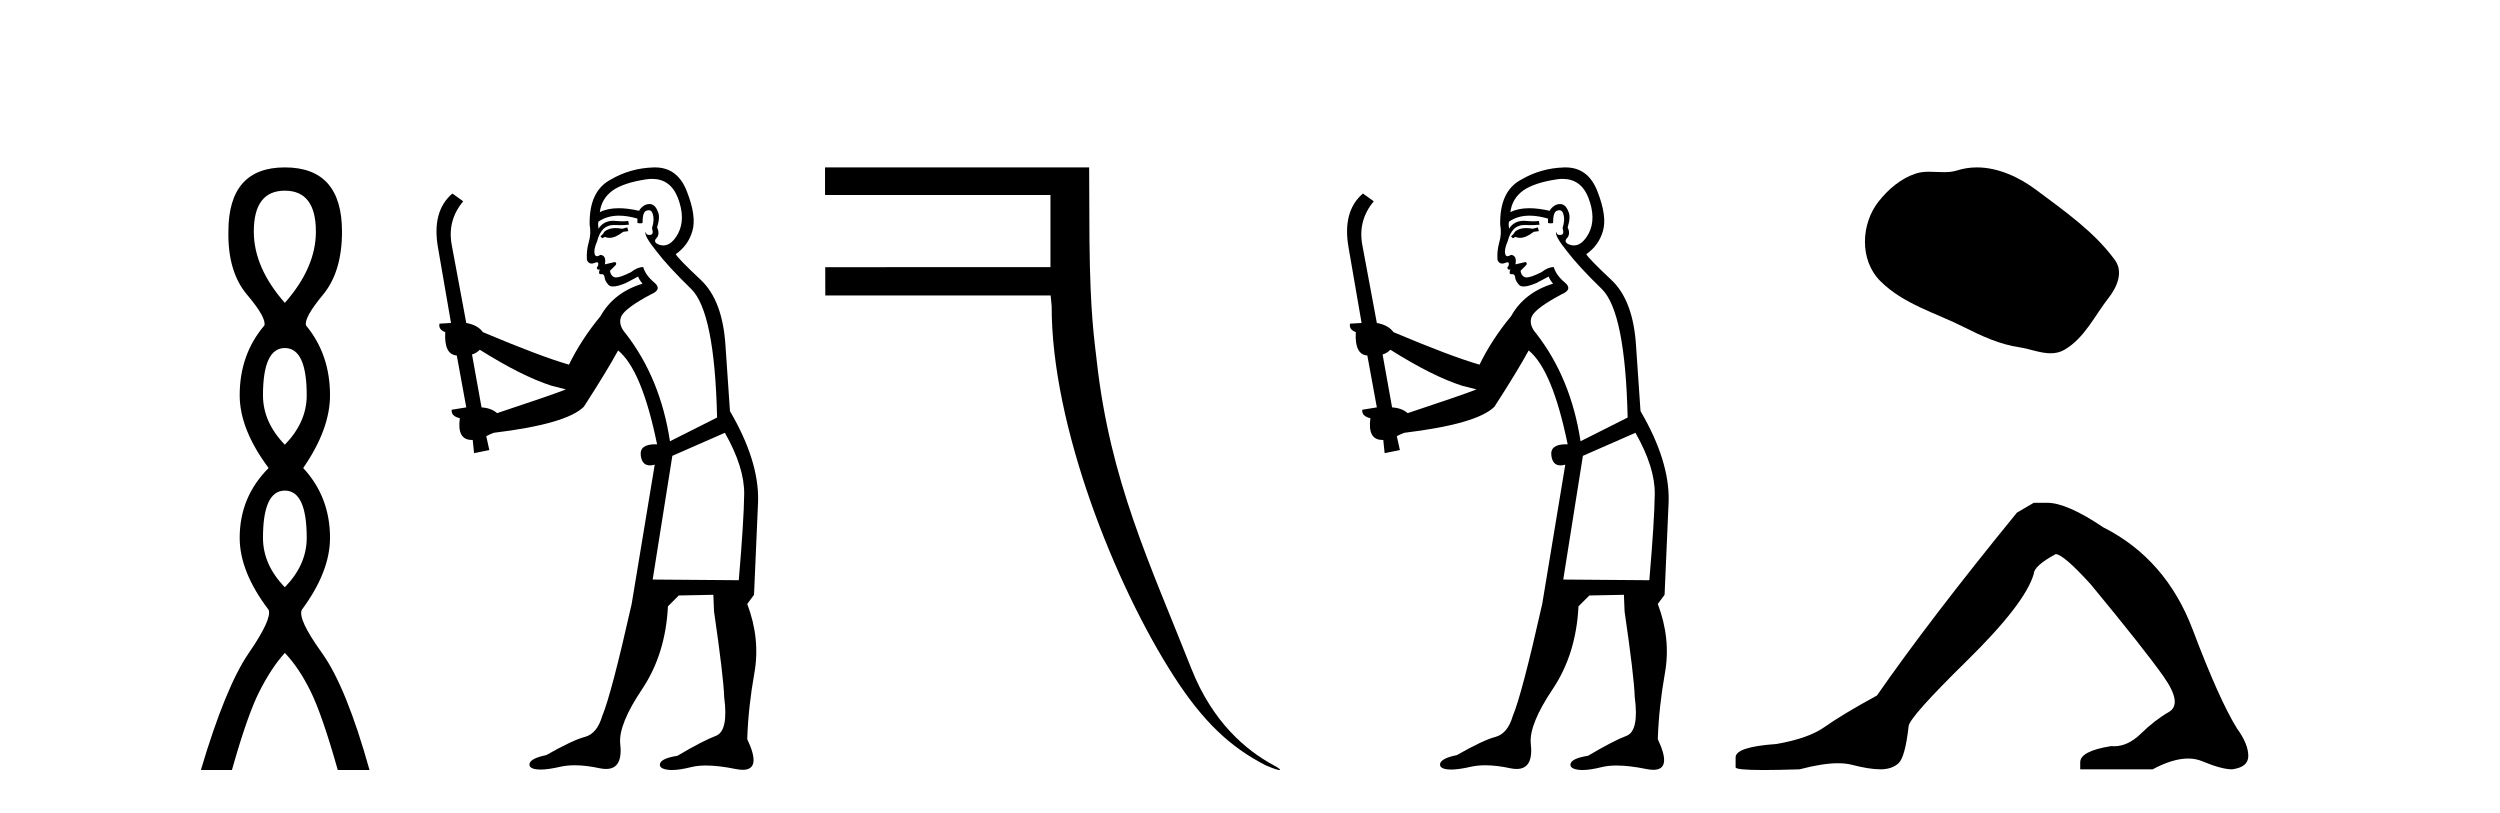
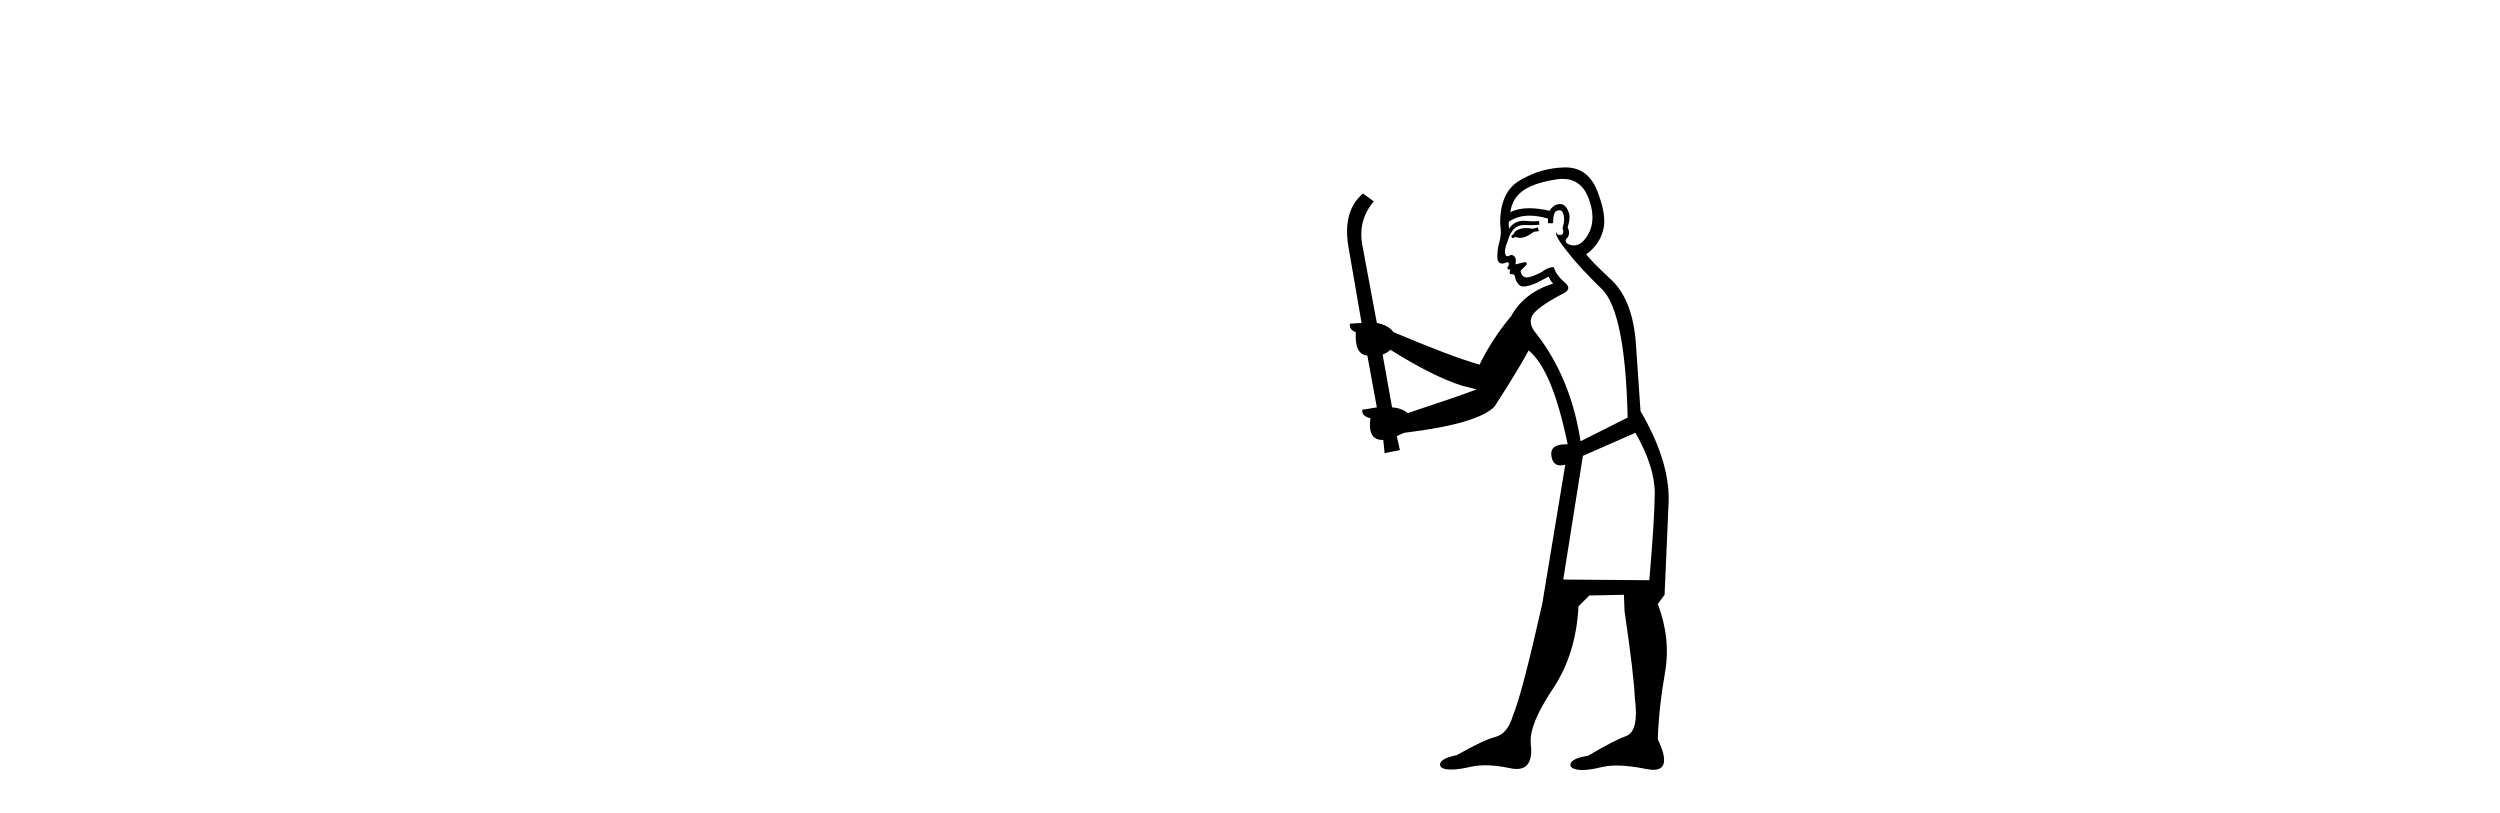
<svg xmlns="http://www.w3.org/2000/svg" width="126.0" height="41.0">
-   <path d="M 14.356 9.61 Q 15.921 9.61 15.921 11.673 Q 15.921 13.487 14.356 15.265 Q 12.792 13.487 12.792 11.673 Q 12.792 9.61 14.356 9.61 ZM 14.356 17.541 Q 15.459 17.541 15.459 19.924 Q 15.459 21.276 14.356 22.414 Q 13.254 21.276 13.254 19.924 Q 13.254 17.541 14.356 17.541 ZM 14.356 24.726 Q 15.459 24.726 15.459 27.108 Q 15.459 28.46 14.356 29.598 Q 13.254 28.46 13.254 27.108 Q 13.254 24.726 14.356 24.726 ZM 14.356 8.437 Q 11.511 8.437 11.511 11.673 Q 11.476 13.7 12.454 14.856 Q 13.432 16.012 13.325 16.403 Q 12.08 17.862 12.08 19.924 Q 12.08 21.631 13.538 23.588 Q 12.08 25.046 12.08 27.108 Q 12.08 28.816 13.538 30.736 Q 13.716 31.198 12.543 32.906 Q 11.369 34.613 10.124 38.809 L 11.689 38.809 Q 12.471 36.035 13.076 34.844 Q 13.681 33.652 14.356 32.906 Q 15.068 33.652 15.655 34.844 Q 16.241 36.035 17.024 38.809 L 18.624 38.809 Q 17.451 34.613 16.224 32.906 Q 14.997 31.198 15.21 30.736 Q 16.633 28.816 16.633 27.108 Q 16.633 25.046 15.281 23.588 Q 16.633 21.631 16.633 19.924 Q 16.633 17.862 15.423 16.403 Q 15.317 16.012 16.277 14.856 Q 17.237 13.7 17.237 11.673 Q 17.237 8.437 14.356 8.437 Z" style="fill:#000000;stroke:none" />
-   <path d="M 31.614 11.461 L 31.358 11.53 Q 31.178 11.495 31.025 11.495 Q 30.871 11.495 30.743 11.53 Q 30.486 11.615 30.435 11.717 Q 30.384 11.82 30.264 11.905 L 30.35 12.008 L 30.486 11.94 Q 30.594 11.988 30.715 11.988 Q 31.018 11.988 31.409 11.683 L 31.665 11.649 L 31.614 11.461 ZM 32.862 9.016 Q 33.785 9.016 34.159 9.958 Q 34.569 11.017 34.176 11.769 Q 33.848 12.37 33.433 12.37 Q 33.329 12.37 33.22 12.332 Q 32.929 12.23 33.049 12.042 Q 33.288 11.82 33.117 11.461 Q 33.288 10.915 33.151 10.658 Q 33.014 10.283 32.73 10.283 Q 32.626 10.283 32.502 10.334 Q 32.28 10.47 32.212 10.624 Q 31.639 10.494 31.182 10.494 Q 30.617 10.494 30.23 10.693 Q 30.316 10.009 30.879 9.599 Q 31.443 9.206 32.588 9.036 Q 32.731 9.016 32.862 9.016 ZM 24.183 17.628 Q 26.301 18.96 27.788 19.438 L 28.522 19.626 Q 27.788 19.917 25.054 20.822 Q 24.764 20.566 24.269 20.532 L 23.79 17.867 Q 24.012 17.799 24.183 17.628 ZM 32.702 10.595 Q 32.846 10.595 32.895 10.778 Q 32.998 11.068 32.861 11.495 Q 32.963 11.82 32.775 11.837 Q 32.744 11.842 32.716 11.842 Q 32.565 11.842 32.536 11.683 L 32.536 11.683 Q 32.451 11.871 33.066 12.64 Q 33.664 13.426 34.842 14.57 Q 36.021 15.732 36.141 21.044 L 33.766 22.24 Q 33.288 19.08 31.546 16.825 Q 31.119 16.347 31.324 15.92 Q 31.546 15.51 32.793 14.843 Q 33.407 14.587 32.963 14.228 Q 32.536 13.87 32.417 13.46 Q 32.126 13.46 31.802 13.716 Q 31.266 13.984 31.044 13.984 Q 30.997 13.984 30.965 13.972 Q 30.777 13.904 30.743 13.648 L 30.999 13.391 Q 31.119 13.289 30.999 13.204 L 30.486 13.323 Q 30.572 12.879 30.264 12.845 Q 30.157 12.914 30.087 12.914 Q 30.002 12.914 29.974 12.811 Q 29.906 12.589 30.094 12.162 Q 30.196 11.752 30.418 11.53 Q 30.623 11.34 30.945 11.34 Q 30.971 11.34 30.999 11.342 Q 31.119 11.347 31.236 11.347 Q 31.472 11.347 31.699 11.325 L 31.665 11.137 Q 31.537 11.154 31.388 11.154 Q 31.238 11.154 31.067 11.137 Q 30.988 11.128 30.914 11.128 Q 30.415 11.128 30.162 11.53 Q 30.128 11.273 30.162 11.171 Q 30.594 10.869 31.197 10.869 Q 31.62 10.869 32.126 11.017 L 32.126 11.239 Q 32.203 11.256 32.267 11.256 Q 32.331 11.256 32.383 11.239 Q 32.383 10.693 32.57 10.624 Q 32.644 10.595 32.702 10.595 ZM 36.533 21.813 Q 37.524 23.555 37.507 24.905 Q 37.49 26.254 37.234 29.243 L 32.895 29.209 L 33.886 22.974 L 36.533 21.813 ZM 33.01 8.437 Q 32.978 8.437 32.946 8.438 Q 31.768 8.472 30.777 9.053 Q 29.684 9.633 29.718 11.325 Q 29.803 11.786 29.667 12.23 Q 29.547 12.657 29.581 13.101 Q 29.654 13.284 29.815 13.284 Q 29.879 13.284 29.957 13.255 Q 30.037 13.22 30.084 13.22 Q 30.2 13.22 30.128 13.426 Q 30.059 13.46 30.094 13.545 Q 30.116 13.591 30.17 13.591 Q 30.196 13.591 30.23 13.579 L 30.23 13.579 Q 30.134 13.82 30.278 13.82 Q 30.288 13.82 30.299 13.819 Q 30.313 13.817 30.325 13.817 Q 30.454 13.817 30.469 13.972 Q 30.486 14.16 30.674 14.365 Q 30.748 14.439 30.898 14.439 Q 31.131 14.439 31.546 14.263 L 32.161 13.938 Q 32.212 14.092 32.383 14.297 Q 30.931 14.741 30.264 15.937 Q 29.291 17.115 28.676 18.379 Q 27.207 17.952 24.337 16.74 Q 24.081 16.381 23.5 16.278 L 22.765 12.332 Q 22.543 11.102 23.346 10.146 L 22.8 9.753 Q 21.741 10.658 22.082 12.52 L 22.731 16.278 L 22.151 16.312 Q 22.082 16.603 22.441 16.74 Q 22.373 17.867 23.022 17.918 L 23.5 20.532 Q 23.124 20.6 22.765 20.651 Q 22.731 20.976 23.175 21.078 Q 23.026 22.173 23.778 22.173 Q 23.801 22.173 23.825 22.172 L 23.893 22.838 L 24.662 22.684 L 24.508 21.984 Q 24.696 21.881 24.884 21.813 Q 28.556 21.369 29.427 20.498 Q 30.606 18.67 31.153 17.662 Q 32.348 18.636 33.117 22.394 Q 33.069 22.392 33.025 22.392 Q 32.216 22.392 32.297 22.974 Q 32.364 23.456 32.755 23.456 Q 32.864 23.456 32.998 23.419 L 32.998 23.419 L 31.836 30.439 Q 30.811 35 30.35 36.093 Q 30.094 36.964 29.496 37.135 Q 28.881 37.289 27.531 38.058 Q 26.78 38.211 26.694 38.468 Q 26.626 38.724 27.053 38.775 Q 27.141 38.786 27.247 38.786 Q 27.635 38.786 28.266 38.639 Q 28.587 38.57 28.968 38.57 Q 29.54 38.57 30.247 38.724 Q 30.41 38.756 30.547 38.756 Q 31.418 38.756 31.255 37.443 Q 31.187 36.486 32.366 34.727 Q 33.544 32.967 33.664 30.559 L 34.21 30.012 L 35.953 29.978 L 35.987 30.815 Q 36.465 34.095 36.499 35.137 Q 36.721 36.828 36.089 37.084 Q 35.44 37.323 34.142 38.092 Q 33.373 38.211 33.271 38.468 Q 33.185 38.724 33.63 38.792 Q 33.736 38.809 33.867 38.809 Q 34.257 38.809 34.859 38.656 Q 35.175 38.582 35.585 38.582 Q 36.219 38.582 37.08 38.758 Q 37.28 38.799 37.436 38.799 Q 38.396 38.799 37.661 37.255 Q 37.712 35.649 38.02 33.924 Q 38.327 32.199 37.661 30.439 L 38.003 29.978 L 38.208 25.263 Q 38.259 23.231 36.79 20.72 Q 36.721 19.797 36.568 17.474 Q 36.431 15.134 35.304 14.092 Q 34.176 13.033 34.057 12.811 Q 34.689 12.367 34.894 11.649 Q 35.116 10.915 34.62 9.651 Q 34.155 8.437 33.01 8.437 Z" style="fill:#000000;stroke:none" />
-   <path d="M 41.582 8.437 L 41.582 9.828 L 52.943 9.828 L 52.943 13.463 L 41.592 13.466 L 41.595 14.892 L 52.952 14.892 L 53.004 15.432 C 52.987 21.41 56.181 29.472 59.184 34.117 C 60.622 36.341 61.977 37.644 63.786 38.569 C 64.153 38.73 64.401 38.809 64.485 38.809 C 64.571 38.809 64.485 38.726 64.177 38.56 C 62.814 37.825 61.114 36.405 60.047 33.705 C 57.942 28.378 55.954 24.248 55.278 18.205 C 55.16 17.143 54.947 15.886 54.909 12.131 L 54.893 8.437 Z" style="fill:#000000;stroke:none" />
  <path d="M 77.506 11.461 L 77.25 11.53 Q 77.071 11.495 76.917 11.495 Q 76.763 11.495 76.635 11.53 Q 76.379 11.615 76.328 11.717 Q 76.277 11.82 76.157 11.905 L 76.242 12.008 L 76.379 11.94 Q 76.486 11.988 76.608 11.988 Q 76.911 11.988 77.301 11.683 L 77.558 11.649 L 77.506 11.461 ZM 78.755 9.016 Q 79.678 9.016 80.052 9.958 Q 80.462 11.017 80.069 11.769 Q 79.741 12.37 79.325 12.37 Q 79.221 12.37 79.112 12.332 Q 78.822 12.23 78.941 12.042 Q 79.18 11.82 79.01 11.461 Q 79.18 10.915 79.044 10.658 Q 78.906 10.283 78.622 10.283 Q 78.518 10.283 78.395 10.334 Q 78.173 10.47 78.104 10.624 Q 77.531 10.494 77.074 10.494 Q 76.51 10.494 76.123 10.693 Q 76.208 10.009 76.772 9.599 Q 77.336 9.206 78.48 9.036 Q 78.623 9.016 78.755 9.016 ZM 70.076 17.628 Q 72.194 18.96 73.68 19.438 L 74.415 19.626 Q 73.68 19.917 70.947 20.822 Q 70.657 20.566 70.161 20.532 L 69.683 17.867 Q 69.905 17.799 70.076 17.628 ZM 78.594 10.595 Q 78.739 10.595 78.788 10.778 Q 78.89 11.068 78.753 11.495 Q 78.856 11.82 78.668 11.837 Q 78.636 11.842 78.609 11.842 Q 78.458 11.842 78.429 11.683 L 78.429 11.683 Q 78.343 11.871 78.958 12.64 Q 79.556 13.426 80.735 14.57 Q 81.914 15.732 82.033 21.044 L 79.659 22.24 Q 79.18 19.08 77.438 16.825 Q 77.011 16.347 77.216 15.92 Q 77.438 15.51 78.685 14.843 Q 79.3 14.587 78.856 14.228 Q 78.429 13.87 78.309 13.46 Q 78.019 13.46 77.694 13.716 Q 77.158 13.984 76.937 13.984 Q 76.89 13.984 76.857 13.972 Q 76.669 13.904 76.635 13.648 L 76.891 13.391 Q 77.011 13.289 76.891 13.204 L 76.379 13.323 Q 76.464 12.879 76.157 12.845 Q 76.049 12.914 75.98 12.914 Q 75.895 12.914 75.867 12.811 Q 75.798 12.589 75.986 12.162 Q 76.089 11.752 76.311 11.53 Q 76.516 11.34 76.837 11.34 Q 76.864 11.34 76.891 11.342 Q 77.011 11.347 77.129 11.347 Q 77.364 11.347 77.592 11.325 L 77.558 11.137 Q 77.43 11.154 77.28 11.154 Q 77.131 11.154 76.96 11.137 Q 76.88 11.128 76.806 11.128 Q 76.307 11.128 76.054 11.53 Q 76.02 11.273 76.054 11.171 Q 76.487 10.869 77.09 10.869 Q 77.512 10.869 78.019 11.017 L 78.019 11.239 Q 78.096 11.256 78.16 11.256 Q 78.224 11.256 78.275 11.239 Q 78.275 10.693 78.463 10.624 Q 78.536 10.595 78.594 10.595 ZM 82.426 21.813 Q 83.417 23.555 83.4 24.905 Q 83.383 26.254 83.126 29.243 L 78.788 29.209 L 79.778 22.974 L 82.426 21.813 ZM 78.902 8.437 Q 78.871 8.437 78.839 8.438 Q 77.66 8.472 76.669 9.053 Q 75.576 9.633 75.61 11.325 Q 75.696 11.786 75.559 12.23 Q 75.44 12.657 75.474 13.101 Q 75.547 13.284 75.707 13.284 Q 75.771 13.284 75.849 13.255 Q 75.929 13.22 75.977 13.22 Q 76.093 13.22 76.02 13.426 Q 75.952 13.46 75.986 13.545 Q 76.009 13.591 76.062 13.591 Q 76.089 13.591 76.123 13.579 L 76.123 13.579 Q 76.027 13.82 76.171 13.82 Q 76.18 13.82 76.191 13.819 Q 76.205 13.817 76.218 13.817 Q 76.346 13.817 76.362 13.972 Q 76.379 14.16 76.567 14.365 Q 76.641 14.439 76.791 14.439 Q 77.023 14.439 77.438 14.263 L 78.053 13.938 Q 78.104 14.092 78.275 14.297 Q 76.823 14.741 76.157 15.937 Q 75.183 17.115 74.568 18.379 Q 73.099 17.952 70.23 16.74 Q 69.973 16.381 69.393 16.278 L 68.658 12.332 Q 68.436 11.102 69.239 10.146 L 68.692 9.753 Q 67.633 10.658 67.975 12.52 L 68.624 16.278 L 68.043 16.312 Q 67.975 16.603 68.333 16.74 Q 68.265 17.867 68.914 17.918 L 69.393 20.532 Q 69.017 20.6 68.658 20.651 Q 68.624 20.976 69.068 21.078 Q 68.919 22.173 69.671 22.173 Q 69.693 22.173 69.717 22.172 L 69.785 22.838 L 70.554 22.684 L 70.4 21.984 Q 70.588 21.881 70.776 21.813 Q 74.449 21.369 75.32 20.498 Q 76.499 18.67 77.045 17.662 Q 78.241 18.636 79.01 22.394 Q 78.962 22.392 78.917 22.392 Q 78.109 22.392 78.19 22.974 Q 78.257 23.456 78.648 23.456 Q 78.756 23.456 78.89 23.419 L 78.89 23.419 L 77.728 30.439 Q 76.704 35 76.242 36.093 Q 75.986 36.964 75.388 37.135 Q 74.773 37.289 73.424 38.058 Q 72.672 38.211 72.587 38.468 Q 72.518 38.724 72.946 38.775 Q 73.033 38.786 73.139 38.786 Q 73.528 38.786 74.158 38.639 Q 74.479 38.57 74.861 38.57 Q 75.433 38.57 76.14 38.724 Q 76.302 38.756 76.439 38.756 Q 77.31 38.756 77.148 37.443 Q 77.079 36.486 78.258 34.727 Q 79.437 32.967 79.556 30.559 L 80.103 30.012 L 81.845 29.978 L 81.879 30.815 Q 82.358 34.095 82.392 35.137 Q 82.614 36.828 81.982 37.084 Q 81.333 37.323 80.035 38.092 Q 79.266 38.211 79.163 38.468 Q 79.078 38.724 79.522 38.792 Q 79.629 38.809 79.759 38.809 Q 80.15 38.809 80.752 38.656 Q 81.067 38.582 81.478 38.582 Q 82.112 38.582 82.973 38.758 Q 83.173 38.799 83.328 38.799 Q 84.288 38.799 83.553 37.255 Q 83.605 35.649 83.912 33.924 Q 84.22 32.199 83.553 30.439 L 83.895 29.978 L 84.1 25.263 Q 84.151 23.231 82.682 20.72 Q 82.614 19.797 82.46 17.474 Q 82.324 15.134 81.196 14.092 Q 80.069 13.033 79.949 12.811 Q 80.581 12.367 80.786 11.649 Q 81.008 10.915 80.513 9.651 Q 80.047 8.437 78.902 8.437 Z" style="fill:#000000;stroke:none" />
-   <path d="M 99.637 8.437 C 99.306 8.437 98.974 8.484 98.646 8.588 C 98.426 8.659 98.199 8.677 97.97 8.677 C 97.726 8.677 97.479 8.656 97.236 8.656 C 97.007 8.656 96.782 8.674 96.563 8.745 C 95.812 8.987 95.167 9.539 94.68 10.157 C 93.794 11.281 93.704 13.104 94.77 14.168 C 95.934 15.33 97.557 15.767 98.983 16.487 C 99.876 16.937 100.792 17.361 101.789 17.506 C 102.298 17.581 102.834 17.806 103.353 17.806 C 103.592 17.806 103.827 17.758 104.053 17.626 C 105.066 17.033 105.573 15.906 106.275 15.011 C 106.698 14.471 107.031 13.707 106.591 13.105 C 105.542 11.67 104.047 10.637 102.635 9.579 C 101.776 8.935 100.713 8.437 99.637 8.437 Z" style="fill:#000000;stroke:none" />
-   <path d="M 102.503 25.34 L 101.653 25.837 Q 97.257 31.224 94.599 35.052 Q 92.791 36.045 91.976 36.629 Q 91.161 37.214 89.531 37.498 Q 87.475 37.64 87.475 38.171 L 87.475 38.207 L 87.475 38.668 Q 87.451 38.809 88.893 38.809 Q 89.613 38.809 90.7 38.774 Q 91.858 38.467 92.638 38.467 Q 93.028 38.467 93.323 38.543 Q 94.209 38.774 94.776 38.774 Q 95.343 38.774 95.68 38.473 Q 96.017 38.171 96.194 36.612 Q 96.194 36.186 99.136 33.298 Q 102.078 30.409 102.503 28.92 Q 102.503 28.53 103.602 27.928 Q 103.992 27.928 105.374 29.452 Q 108.068 32.713 109.043 34.095 Q 110.018 35.478 109.309 35.885 Q 108.6 36.293 107.891 36.984 Q 107.248 37.611 106.547 37.611 Q 106.475 37.611 106.402 37.604 Q 104.843 37.852 104.843 38.419 L 104.843 38.774 L 108.493 38.774 Q 109.509 38.23 110.281 38.23 Q 110.667 38.23 110.992 38.366 Q 111.967 38.774 112.499 38.774 Q 113.314 38.668 113.314 38.1 Q 113.314 37.498 112.747 36.718 Q 111.861 35.3 110.514 31.738 Q 109.167 28.176 106.012 26.581 Q 104.169 25.34 103.177 25.34 Z" style="fill:#000000;stroke:none" />
</svg>